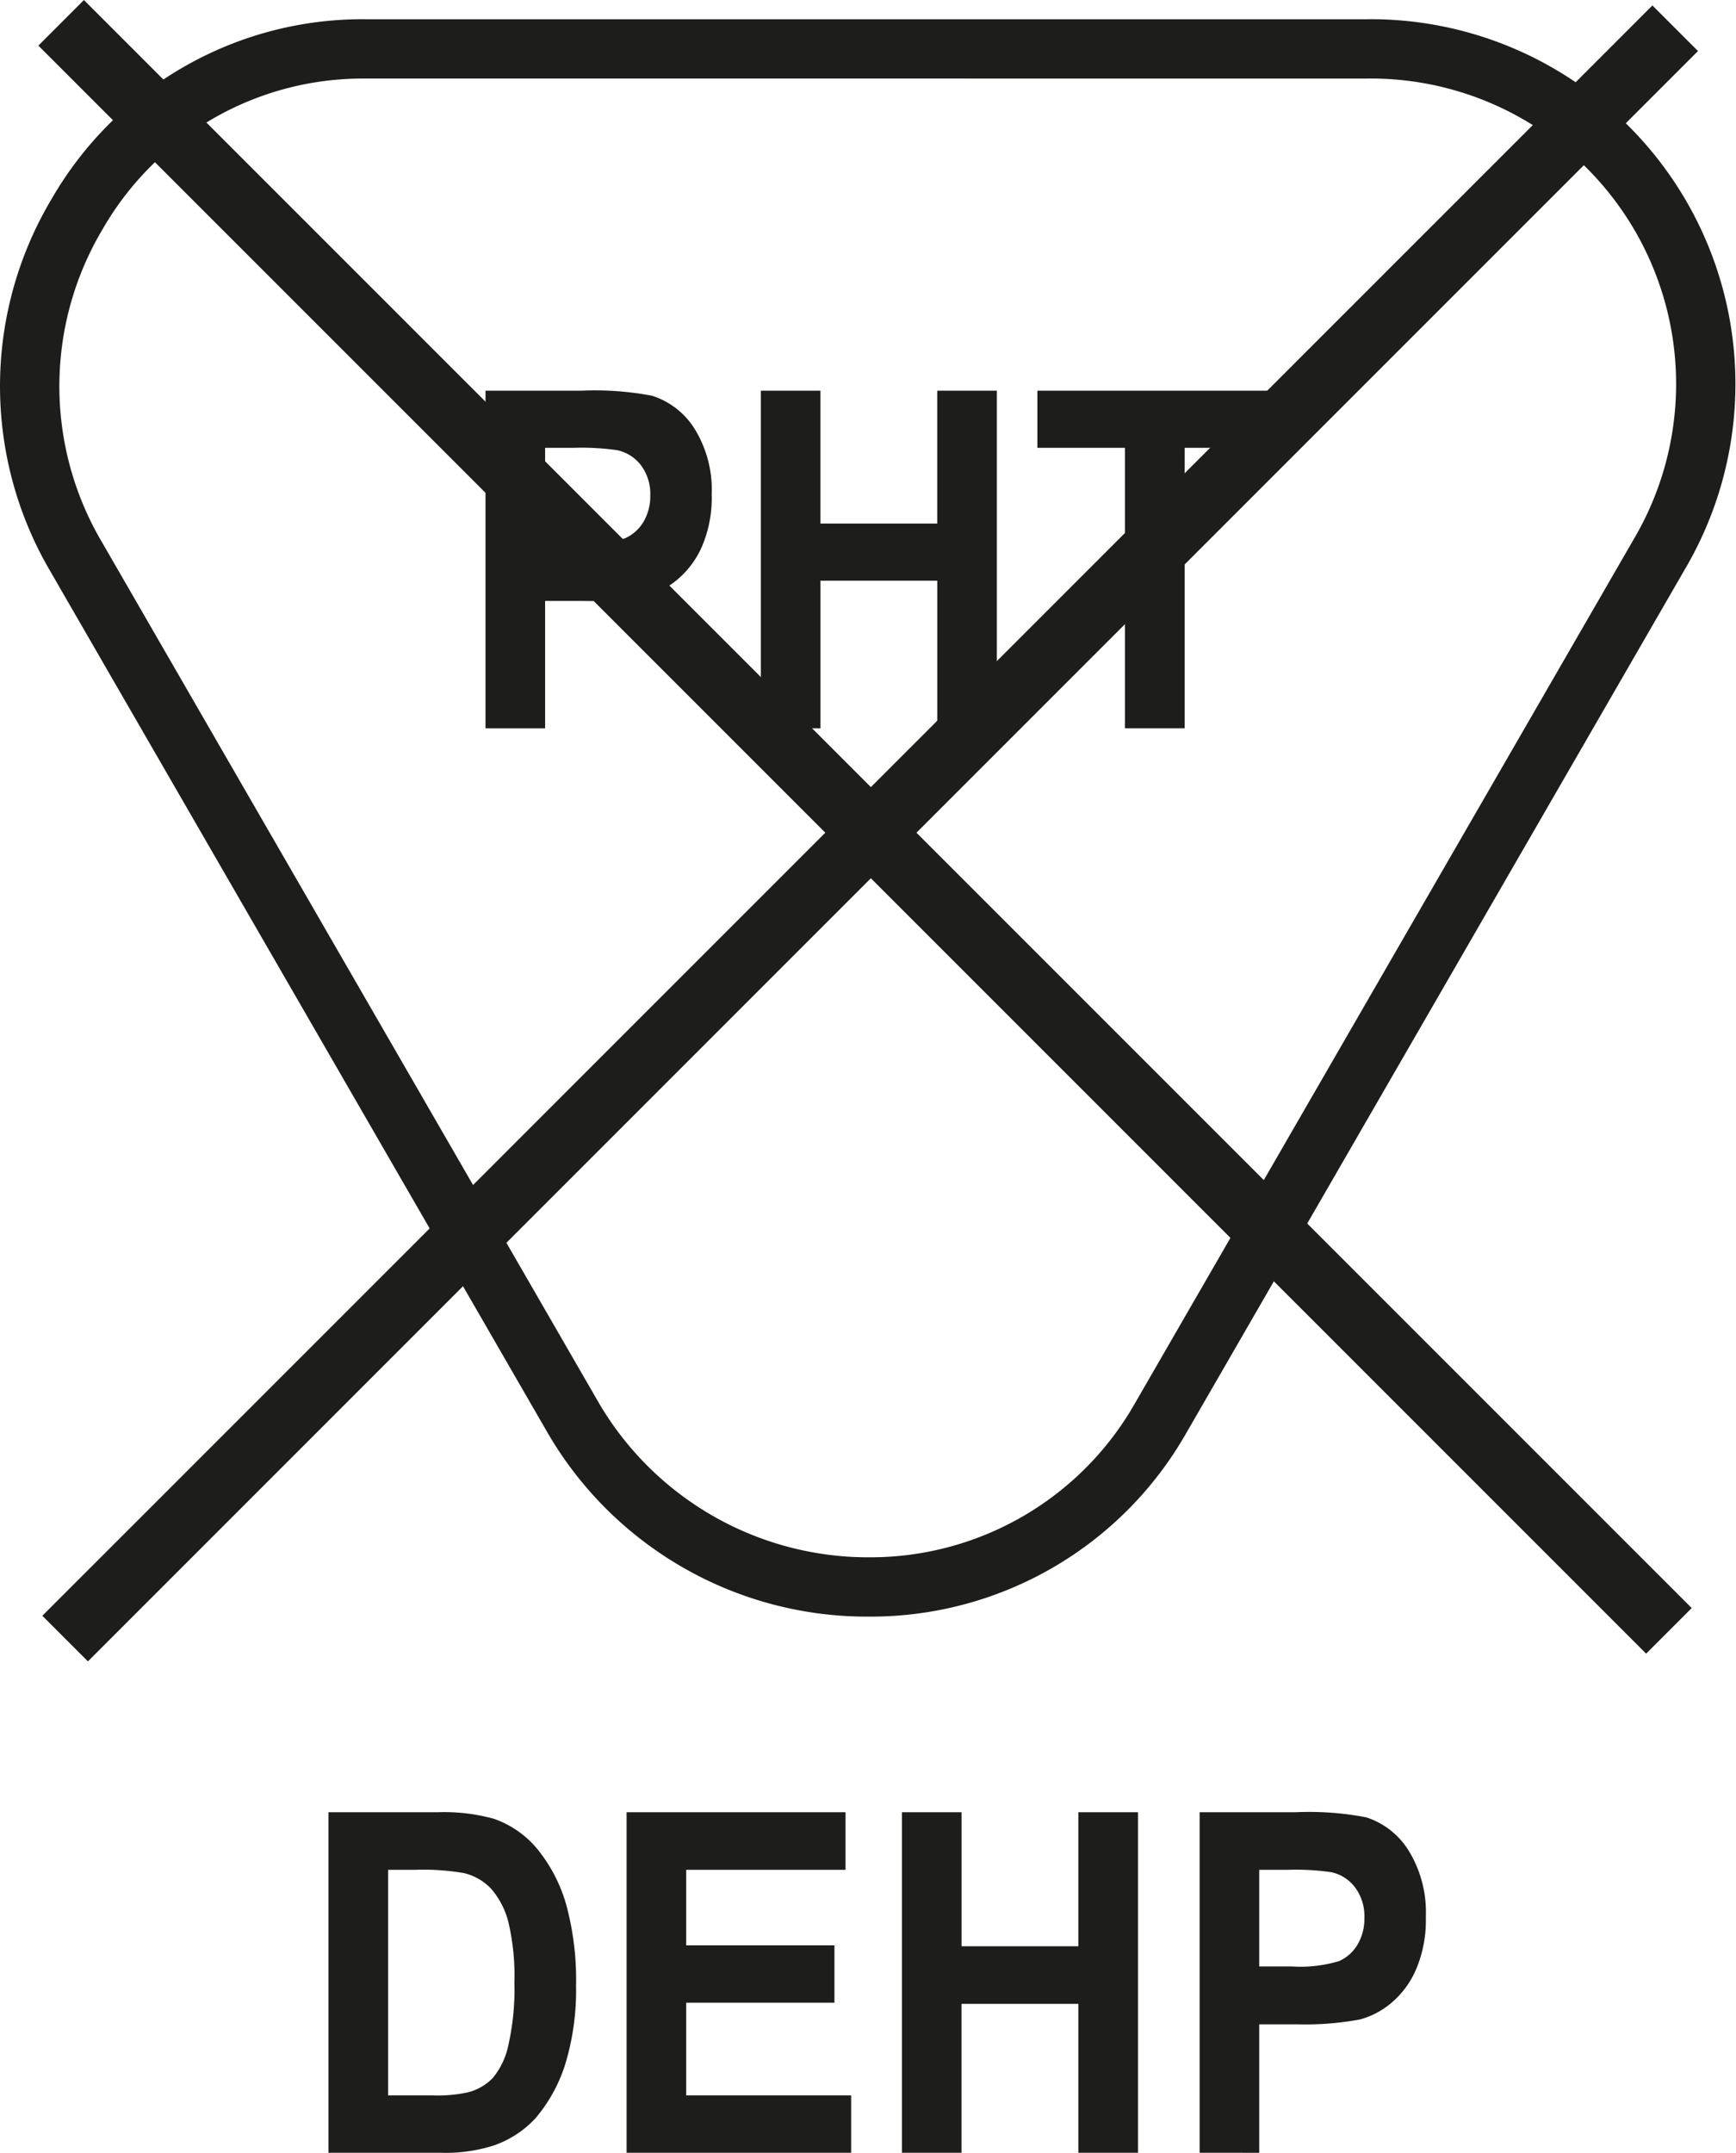
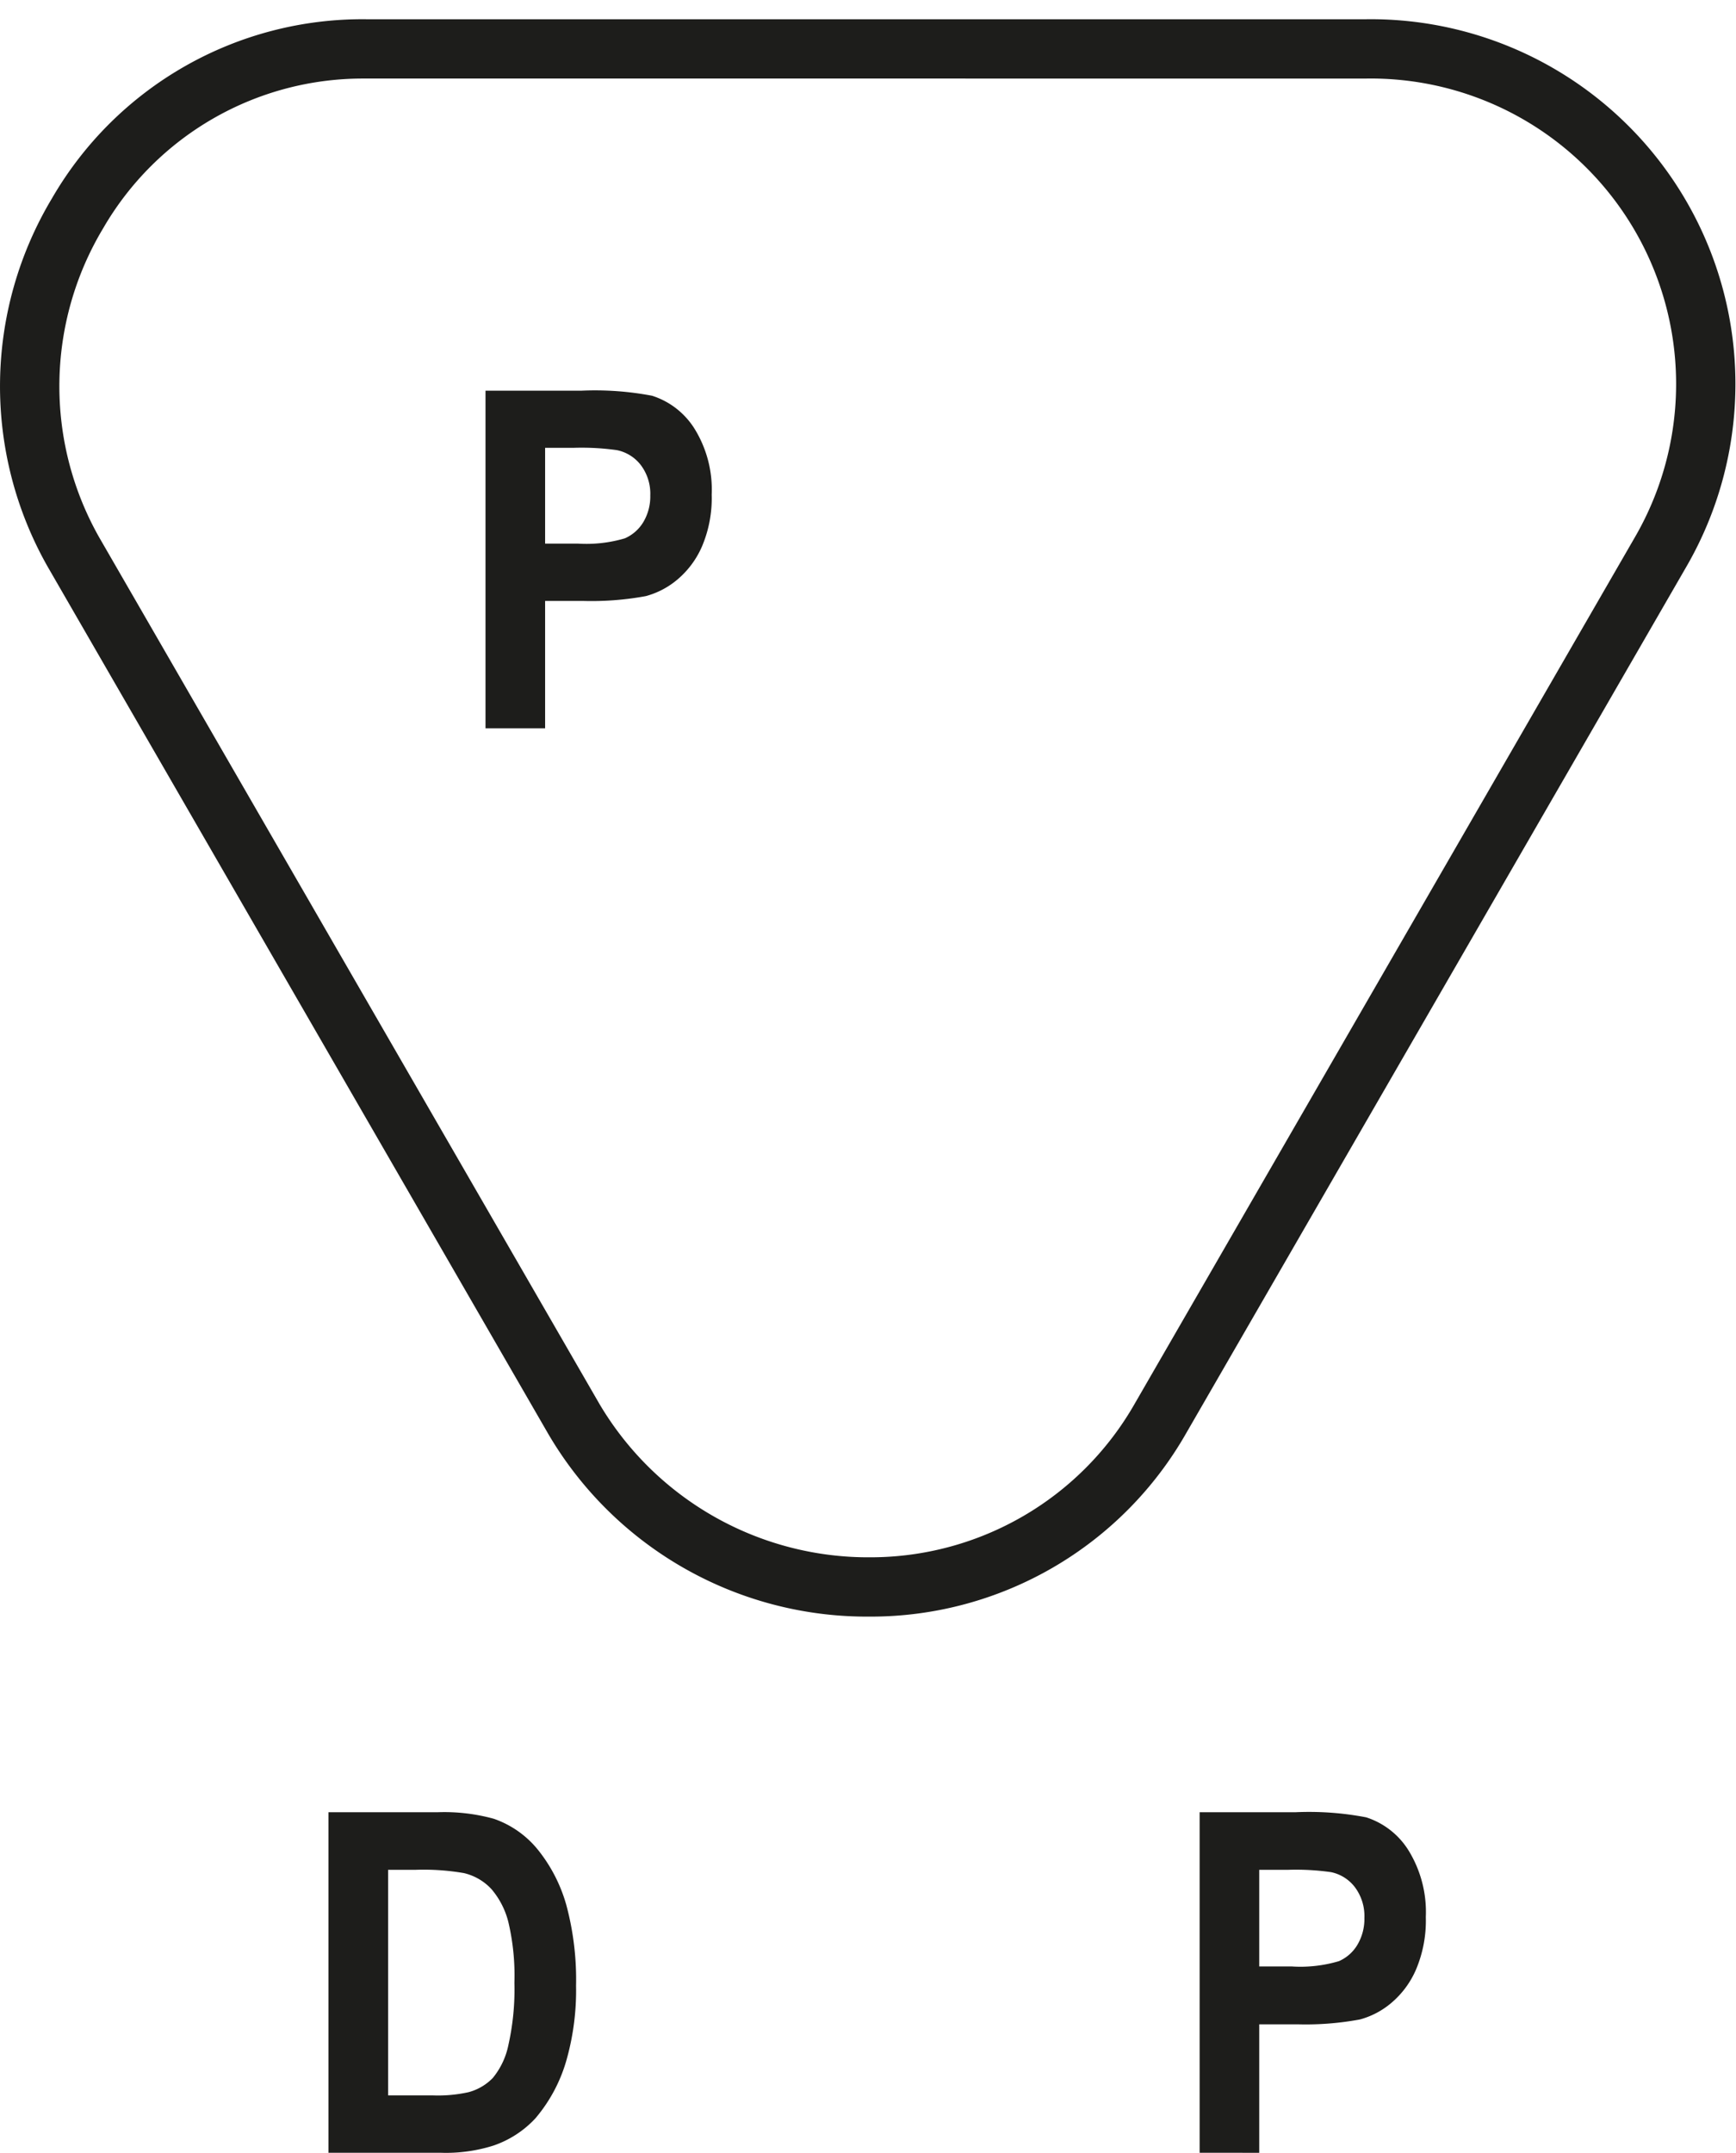
<svg xmlns="http://www.w3.org/2000/svg" width="23.753mm" height="29.451mm" viewBox="0 0 67.333 83.483">
  <defs>
    <style>.cls-1{fill:#1d1d1b;}</style>
  </defs>
  <g id="Ebene_2" data-name="Ebene 2">
    <g id="Ebene_1-2" data-name="Ebene 1">
      <path class="cls-1" d="M33.682,62.691A14.325,14.325,0,0,1,21.26,55.597L1.846,21.971A14.177,14.177,0,0,1,2.021,7.682,13.909,13.909,0,0,1,14.198.745H53.004c.036-.001.072-.001.107-.001A14.146,14.146,0,0,1,65.408,21.976L46.001,55.59a14.084,14.084,0,0,1-12.226,7.101Zm-19.58-59.646A11.635,11.635,0,0,0,4.001,8.852a11.893,11.893,0,0,0-.156,11.982l19.4,33.601a12.114,12.114,0,0,0,10.516,5.956A11.803,11.803,0,0,0,44.008,54.44L63.416,20.825A11.846,11.846,0,0,0,53.103,3.044l-.091.001H14.102Z" />
      <path class="cls-1" d="M18.831,28.242V15.15h3.711a11.833,11.833,0,0,1,2.75.196A3.024,3.024,0,0,1,26.94,16.628a4.485,4.485,0,0,1,.664,2.55,4.791,4.791,0,0,1-.383,2.027,3.496,3.496,0,0,1-.973,1.29,3.167,3.167,0,0,1-1.199.621,11.588,11.588,0,0,1-2.398.188H21.143v4.939ZM21.143,17.365V21.08h1.266a5.264,5.264,0,0,0,1.828-.205,1.568,1.568,0,0,0,.723-.643,1.945,1.945,0,0,0,.262-1.018,1.843,1.843,0,0,0-.367-1.179,1.559,1.559,0,0,0-.93-.58A9.784,9.784,0,0,0,22.26,17.365Z" />
-       <path class="cls-1" d="M29.51,28.242V15.15h2.312V20.303h4.53V15.15h2.312V28.242H36.353V22.518h-4.53v5.724Z" />
-       <path class="cls-1" d="M43.634,28.242V17.365H40.236V15.15h9.101V17.365H45.947V28.242Z" />
      <path class="cls-1" d="M12.741,70.277h4.226a7.22,7.22,0,0,1,2.18.252,3.792,3.792,0,0,1,1.727,1.216,6.022,6.022,0,0,1,1.094,2.139,11.144,11.144,0,0,1,.375,3.121,9.907,9.907,0,0,1-.351,2.81A6.031,6.031,0,0,1,20.764,82.15a3.97,3.97,0,0,1-1.625,1.054,6.104,6.104,0,0,1-2.047.279H12.741Zm2.312,2.234v8.747H16.78a5.473,5.473,0,0,0,1.399-.126,2.045,2.045,0,0,0,.934-.549,2.929,2.929,0,0,0,.605-1.275,9.864,9.864,0,0,0,.234-2.419,9.041,9.041,0,0,0-.234-2.351,3.142,3.142,0,0,0-.656-1.279,2.112,2.112,0,0,0-1.07-.622,9.18,9.18,0,0,0-1.899-.126Z" />
-       <path class="cls-1" d="M24.303,83.483V70.277h8.492v2.234h-6.18v2.928h5.75v2.225h-5.75v3.594h6.398v2.225Z" />
-       <path class="cls-1" d="M34.983,83.483V70.277h2.312v5.198h4.531V70.277h2.312v13.206H41.826V77.709H37.294v5.774Z" />
      <path class="cls-1" d="M46.529,83.483V70.277H50.24a11.735,11.735,0,0,1,2.75.198,3.027,3.027,0,0,1,1.648,1.293,4.555,4.555,0,0,1,.664,2.572,4.867,4.867,0,0,1-.383,2.045,3.514,3.514,0,0,1-.973,1.302,3.149,3.149,0,0,1-1.199.626,11.486,11.486,0,0,1-2.398.189H48.841v4.982Zm2.312-10.972v3.747H50.107a5.22,5.22,0,0,0,1.828-.207,1.565,1.565,0,0,0,.723-.649,1.97,1.97,0,0,0,.262-1.027,1.87,1.87,0,0,0-.367-1.189,1.56,1.56,0,0,0-.93-.586,9.701,9.701,0,0,0-1.664-.09Z" />
-       <polygon class="cls-1" points="65.859 1.978 64.091 0.211 33.778 30.523 3.255 0 1.488 1.768 32.011 32.291 1.642 62.659 3.41 64.427 33.778 34.058 63.847 64.127 65.615 62.359 35.546 32.291 65.859 1.978" />
    </g>
  </g>
</svg>